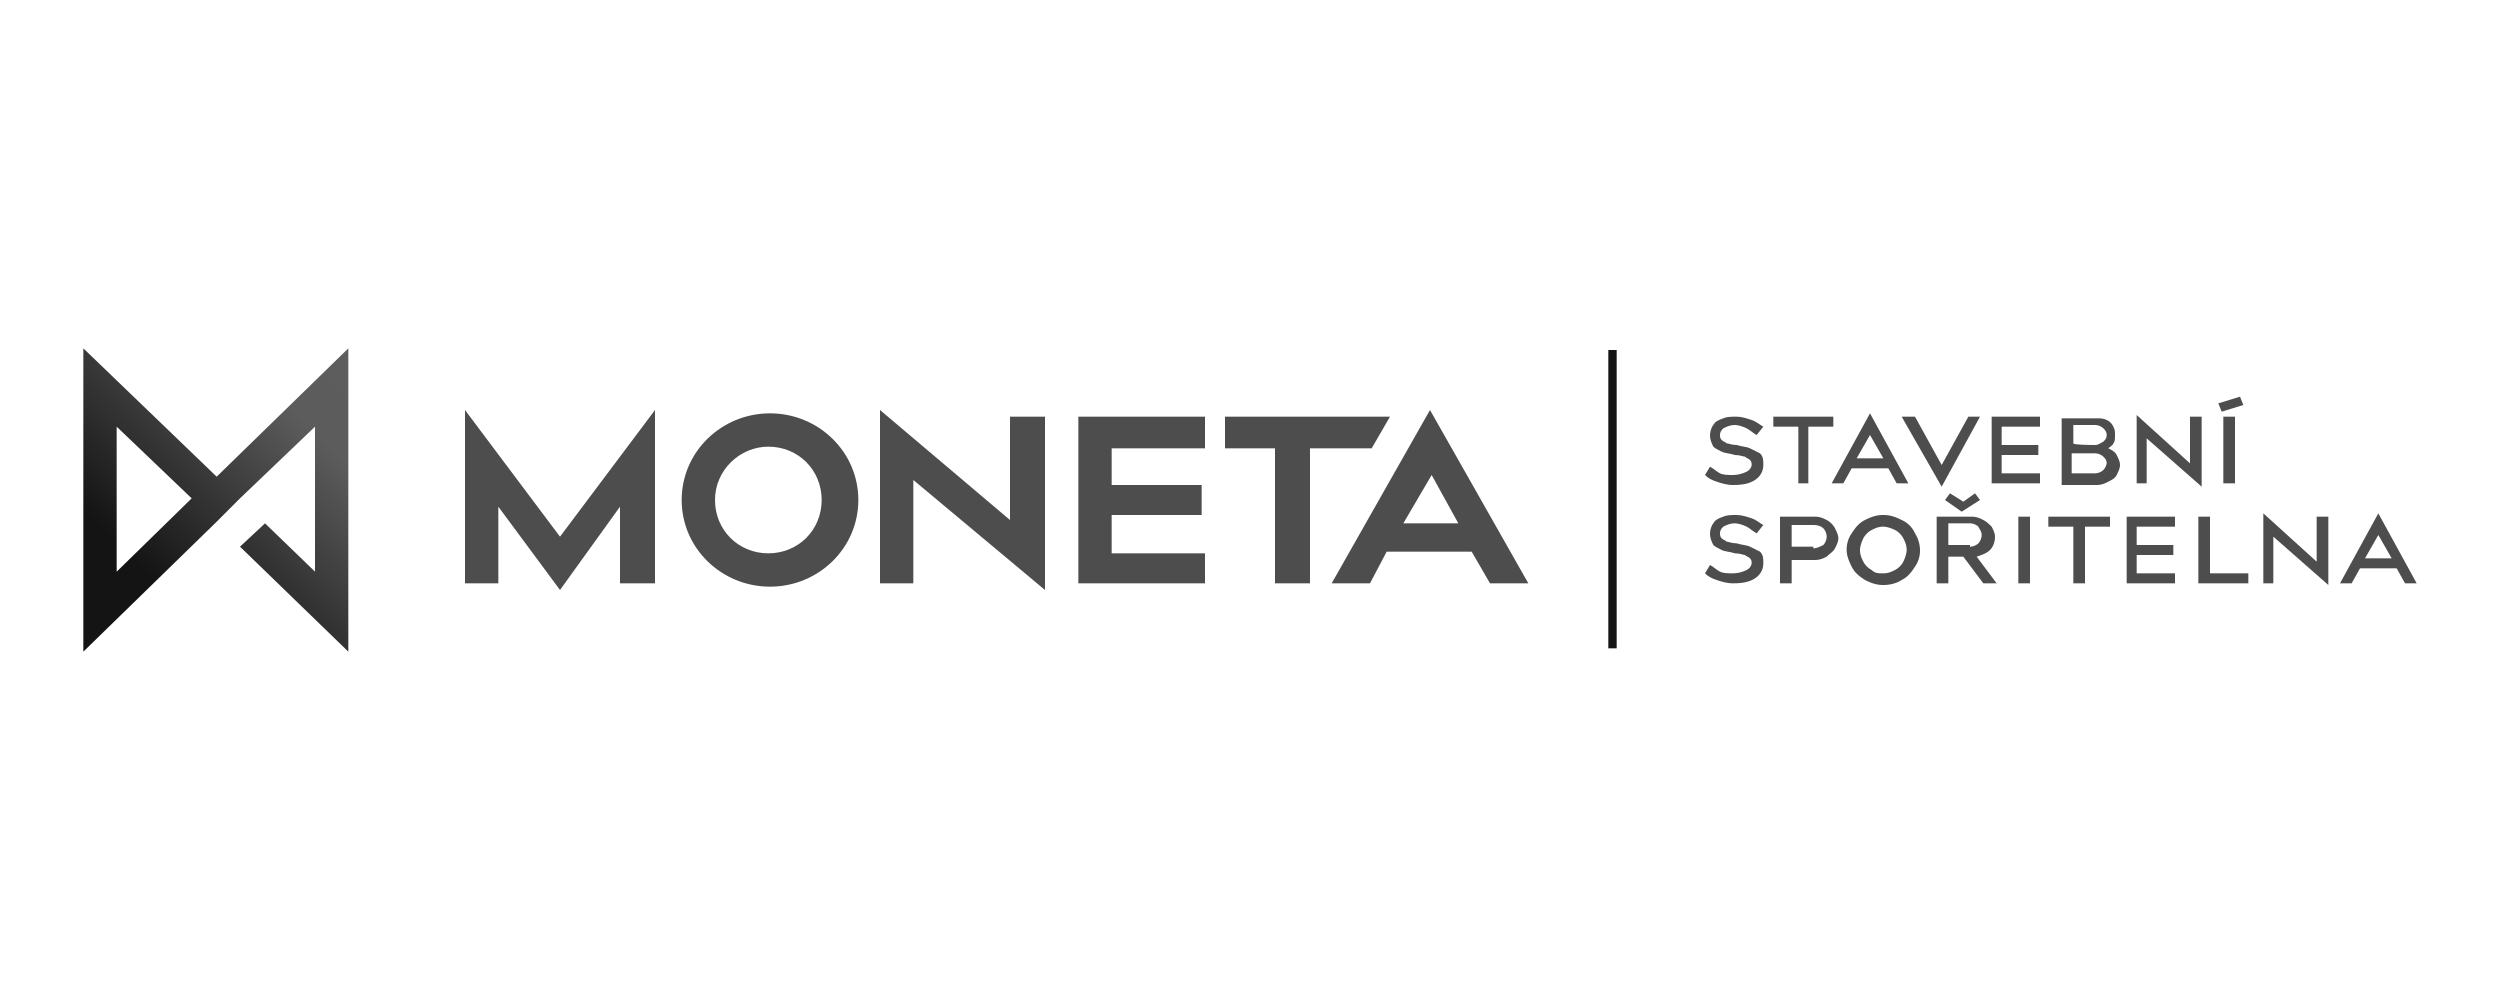
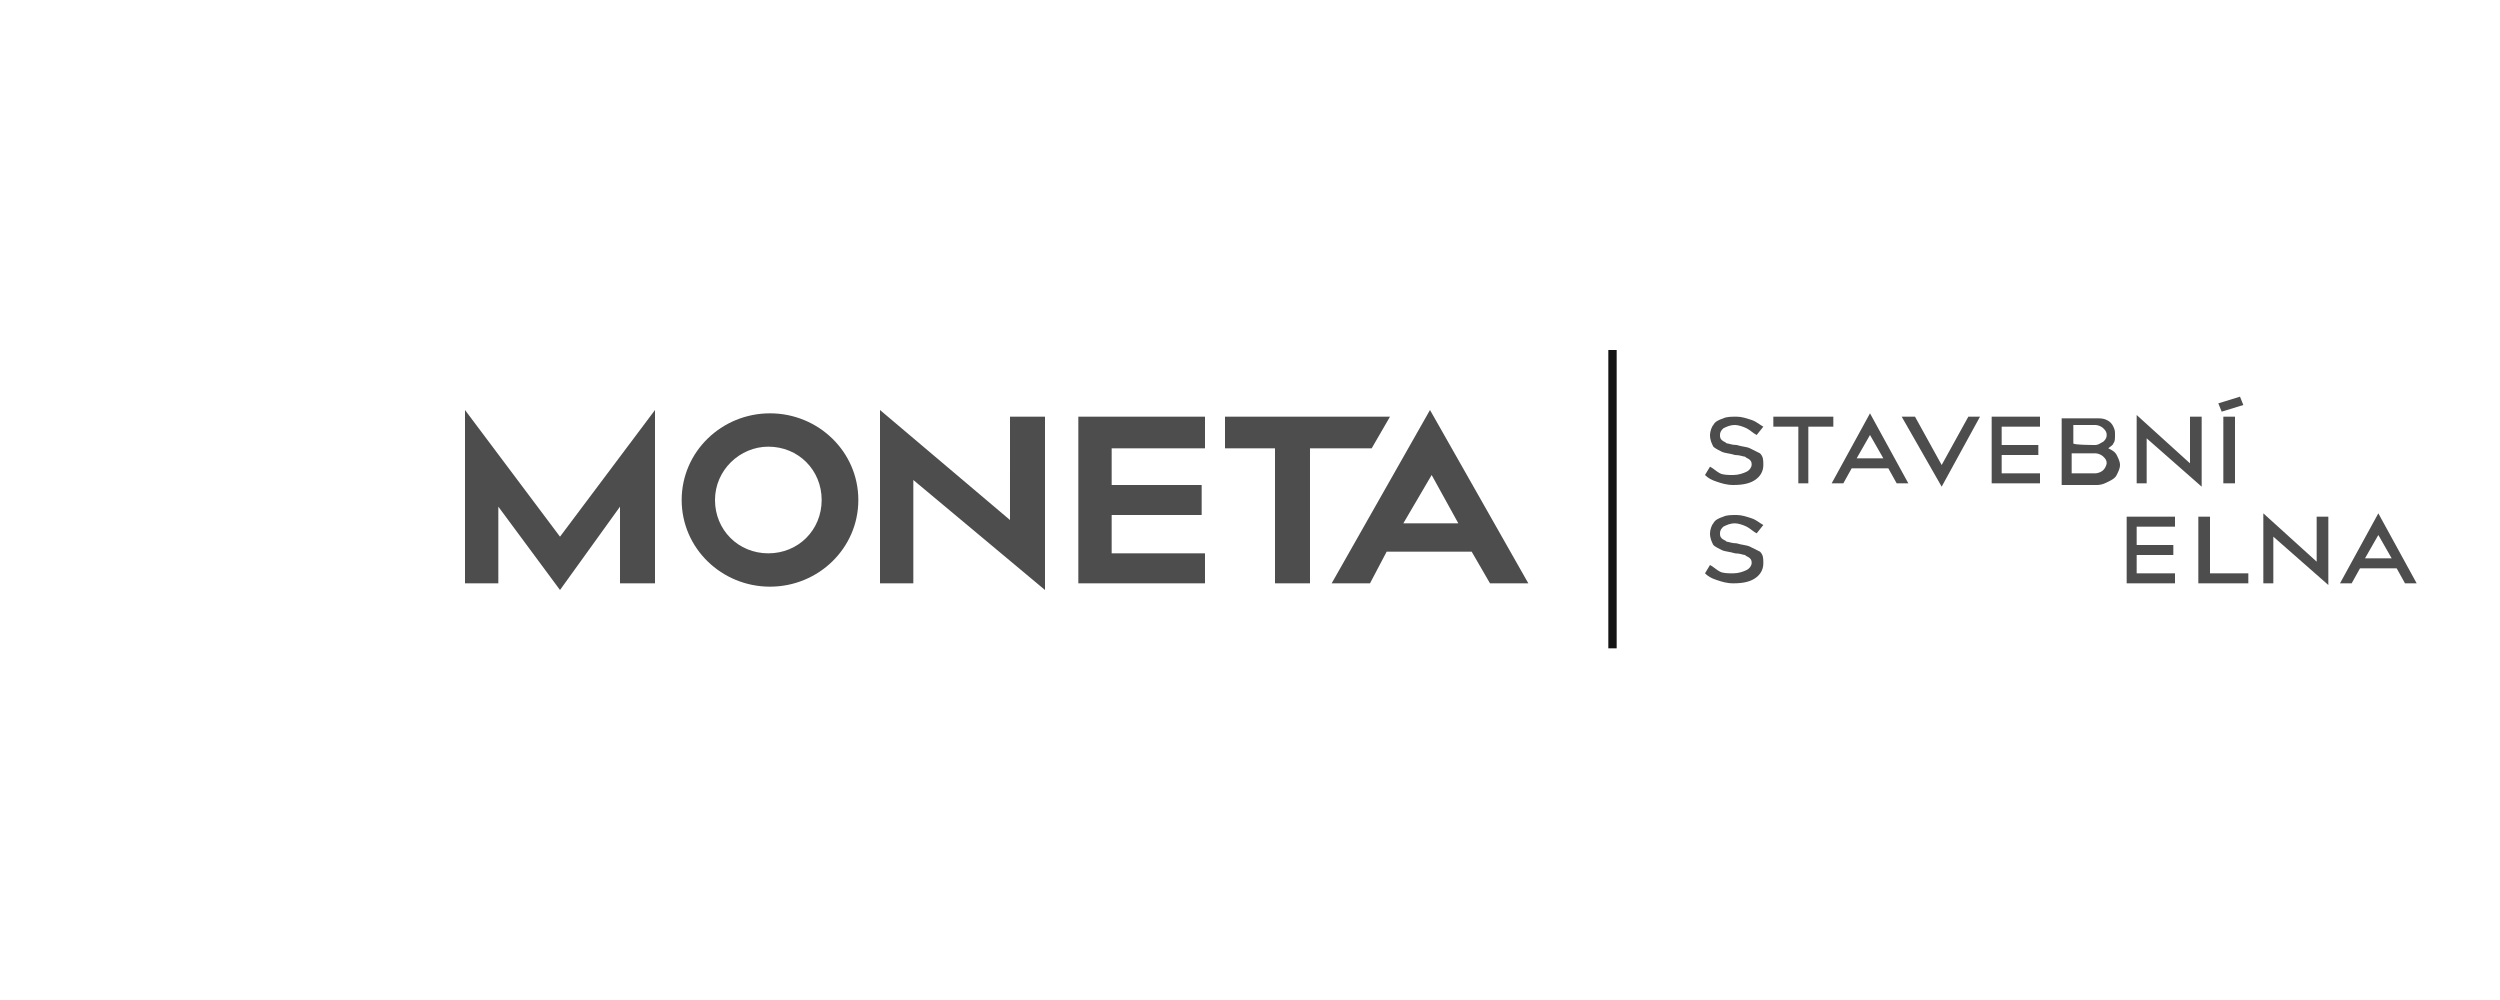
<svg xmlns="http://www.w3.org/2000/svg" xmlns:xlink="http://www.w3.org/1999/xlink" width="150" height="60">
  <defs>
    <path id="A" d="M7 34.3v-8.7l4.5 4.3L7 34.3zm6-5.7l-8-7.7v18.2l7.9-7.7h0l1.5-1.5h0l4.5-4.3v8.7l-3-2.9-1.5 1.4 6.5 6.3V20.9L13 28.6z" />
    <path id="B" d="M105.4 26.1c-.2-.1-.4-.3-.6-.4s-.5-.2-.7-.2c-.3 0-.5.1-.7.2-.1.1-.2.2-.2.4 0 .1 0 .2.1.3s.2.1.3.2c.1 0 .3.1.6.1.3.1.6.1.8.2l.6.3c.2.2.2.4.2.7 0 .4-.2.7-.5.9s-.7.3-1.3.3c-.4 0-.7-.1-1-.2s-.5-.2-.7-.4l.3-.5c.2.1.4.3.6.4s.5.1.8.1.6-.1.8-.2.3-.3.3-.4 0-.2-.1-.3-.2-.1-.3-.2c-.1 0-.3-.1-.6-.1-.3-.1-.6-.1-.8-.2s-.4-.2-.5-.3c-.1-.2-.2-.4-.2-.7 0-.2.1-.5.2-.6.1-.2.3-.3.6-.4.2-.1.5-.1.8-.1s.6.1.9.2.5.3.7.4l-.4.5z" />
    <path id="C" d="M120.1 26.7h2.2v.6h-2.2v1.1h2.3v.6h-2.9v-4h2.9v.6h-2.3z" />
  </defs>
  <clipPath id="D">
    <use xlink:href="#A" />
  </clipPath>
  <linearGradient id="E" gradientUnits="userSpaceOnUse" x1="4.423" y1="38.547" x2="21.52" y2="21.453">
    <stop offset="0" stop-color="#141414" />
    <stop offset=".25" stop-color="#141414" />
    <stop offset=".79" stop-color="#5c5c5c" />
    <stop offset=".8" stop-color="#5c5c5c" />
    <stop offset="1" stop-color="#5d5d5d" />
  </linearGradient>
-   <path d="M5 20.9h15.9v18.2H5z" clip-path="url(#D)" fill="url(#E)" />
  <path d="M39.3 24.6V35h-2.1v-4.6l-3.6 5-3.7-5V35h-2V24.6l5.7 7.6zM51.5 30h0c0 2.9-2.4 5.2-5.3 5.2s-5.3-2.3-5.3-5.2 2.4-5.2 5.3-5.2 5.3 2.3 5.3 5.2m-2.2 0c0-1.8-1.4-3.2-3.2-3.2-1.7 0-3.2 1.4-3.2 3.2s1.4 3.2 3.2 3.2 3.2-1.4 3.2-3.2zm11.3 1.2V25h2.1v10.4l-7.9-6.6V35h-2V24.6zm11.5-2.1v1.8h-5.4v2.3h5.6V35h-7.6V25h7.6v1.9h-5.6v2.2zm6.5-2.2V35h-2.1v-8.1h-3V25h9.9l-1.1 1.9zm3.6 8.1h-2.3l5.9-10.4L91.7 35h-2.3l-1.1-1.9h-5.1l-1 1.9zm2-3.6h3.3l-1.6-2.9-1.7 2.9z" fill="#4d4d4d" />
  <path d="M96.5 21h.5v17.9h-.5z" fill="#141414" />
  <g fill="#4d4d4d">
    <use xlink:href="#B" />
    <path d="M110 25.6h-1.5V29h-.6v-3.4h-1.5V25h3.6zm2.2.5l-.8 1.4h1.6l-.8-1.4zm-1.1 2l-.5.9h-.7l2.3-4.2 2.3 4.2h-.7l-.5-.9h-2.2zm5.4-.2l1.6-2.9h.7l-2.3 4.2-2.4-4.2h.8z" />
    <use xlink:href="#C" />
    <path d="M125.7 28.4c.2 0 .4-.1.5-.2a.76.76 0 0 0 .2-.4c0-.2-.1-.3-.2-.4s-.3-.2-.5-.2h-1.4v1.2h1.4zm0-1.7c.2 0 .3-.1.5-.2.1-.1.2-.2.2-.4s-.1-.3-.2-.4-.3-.2-.5-.2h-1.3v1.1c0 .1 1.3.1 1.3.1zm.8.2c.2.1.4.2.5.4s.2.4.2.6-.1.4-.2.6-.3.3-.5.4-.4.2-.7.2h-2.1v-4h2.1c.2 0 .4 0 .6.1a.78.78 0 0 1 .4.4c.1.2.1.3.1.5s0 .4-.1.5c0 .1-.2.2-.3.3zm1.7-2l3.2 2.9V25h.7v4.2l-3.3-2.9V29h-.6zm5.1-.2l-.2-.5 1.3-.4.2.5-1.3.4zm.1 4.3v-4h.7v4h-.7z" />
    <use xlink:href="#B" y="5.9" />
-     <path d="M108.8 32.9c.2 0 .4-.1.6-.2.1-.1.2-.3.2-.5s-.1-.4-.2-.5-.3-.2-.6-.2h-1.3v1.3h1.3zm.1-1.9c.3 0 .5.1.7.2s.4.3.5.5.2.4.2.6-.1.4-.2.6-.3.3-.5.5c-.2.1-.4.2-.7.2h-1.4V35h-.7v-4h2.1zm4.1 3.4c.3 0 .5-.1.7-.2s.4-.3.5-.5.2-.5.2-.7c0-.3-.1-.5-.2-.7s-.3-.4-.5-.5-.5-.2-.7-.2c-.3 0-.5.1-.7.2s-.4.3-.5.5-.2.5-.2.7c0 .3.1.5.2.7s.3.4.5.5c.2.2.4.2.7.2m0-3.5c.4 0 .7.1 1.1.3a1.56 1.56 0 0 1 .8.8 1.93 1.93 0 0 1 .3 1 1.69 1.69 0 0 1-.3 1c-.2.3-.4.6-.8.8-.3.2-.7.3-1.1.3s-.7-.1-1.1-.3c-.3-.2-.6-.4-.8-.8s-.3-.7-.3-1a1.69 1.69 0 0 1 .3-1c.2-.3.4-.6.8-.8s.7-.3 1.1-.3zm3.7-.9l.3-.4.8.5.7-.5.3.4-1.1.7-1-.7zm1.5 2.8c.2 0 .4-.1.5-.2s.2-.3.2-.5-.1-.3-.2-.5c-.1-.1-.3-.2-.5-.2h-1.3v1.3h1.3zm-1.3.6V35h-.7v-4h2.1c.3 0 .5.1.7.2s.4.3.5.4c.1.2.2.4.2.6 0 .3-.1.6-.3.8s-.5.3-.8.4l1.2 1.6h-.8l-1.2-1.6h-.9zm4.2-2.4h.7v4h-.7zm5.5.6h-1.5V35h-.7v-3.4h-1.5V31h3.7z" />
    <use xlink:href="#C" x="8.1" y="6" />
    <path d="M131.9 35v-4h.7v3.4h2.3v.6zm3.9-4.2l3.2 2.9V31h.7v4.1l-3.3-2.9V35h-.6zm6.9 1.3l-.8 1.4h1.6l-.8-1.4zm-1.1 2l-.5.9h-.7l2.3-4.2L145 35h-.7l-.5-.9h-2.2z" />
  </g>
</svg>